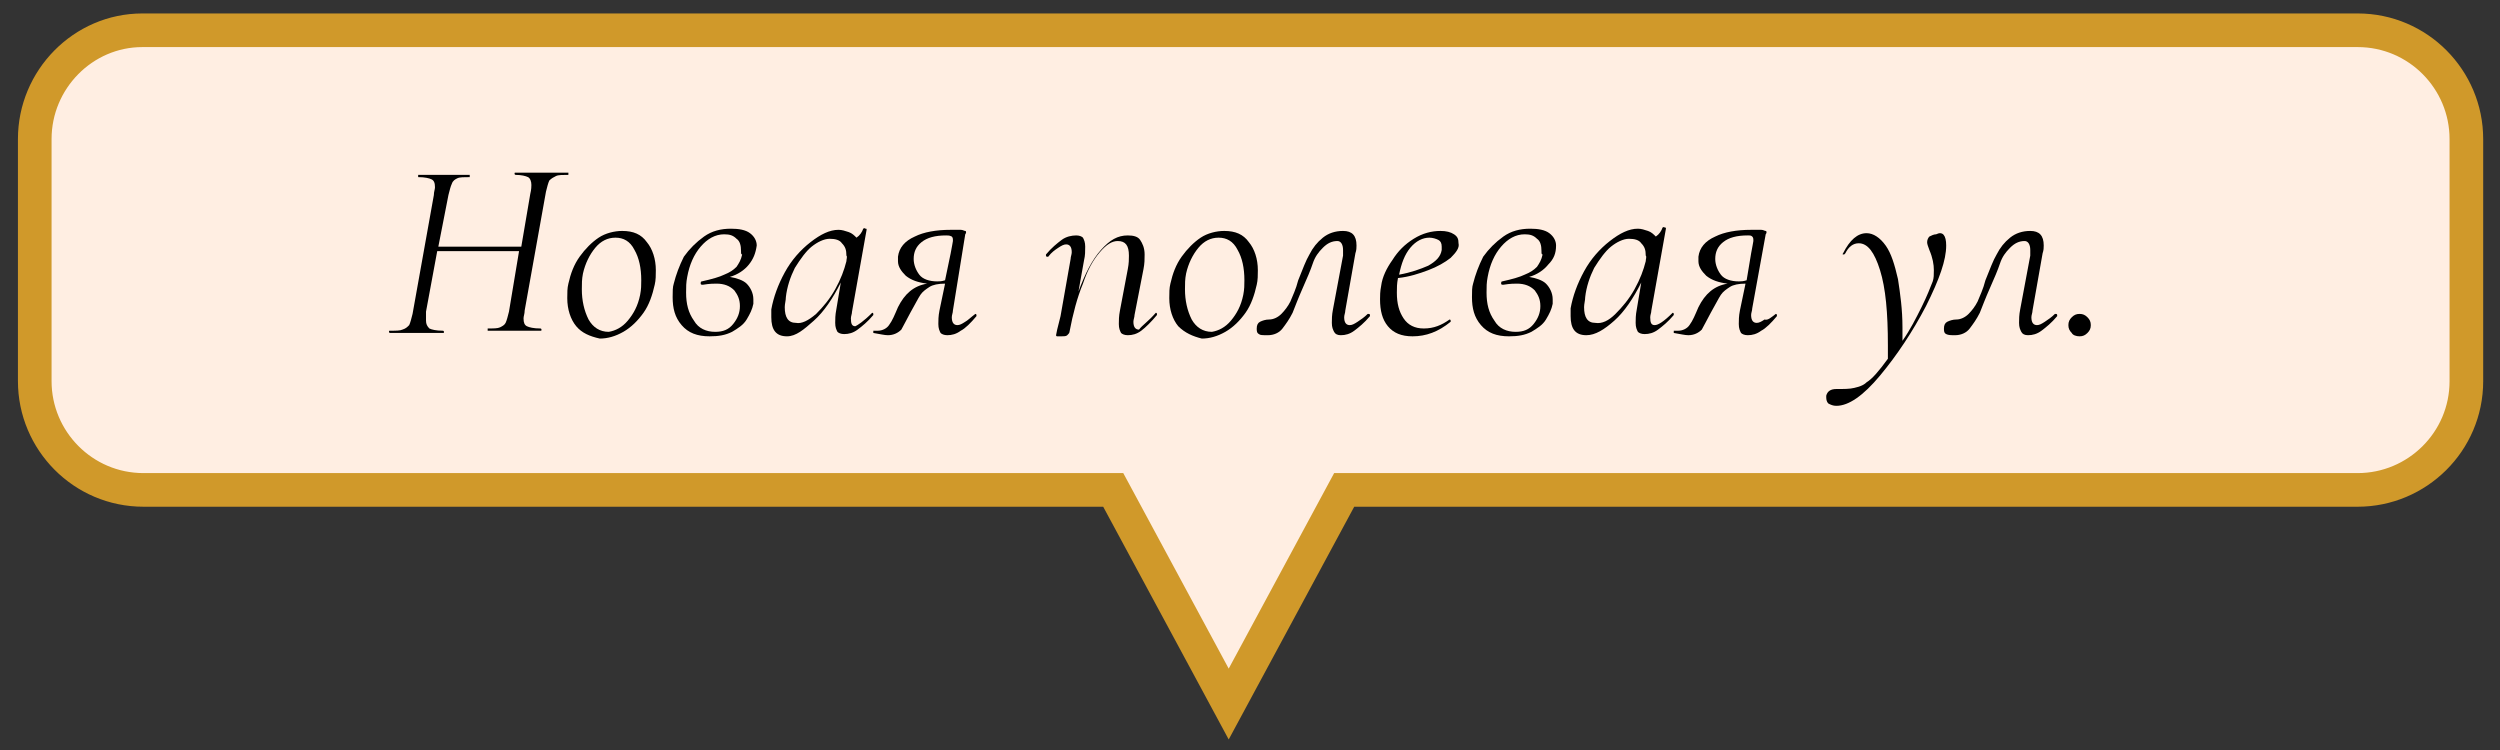
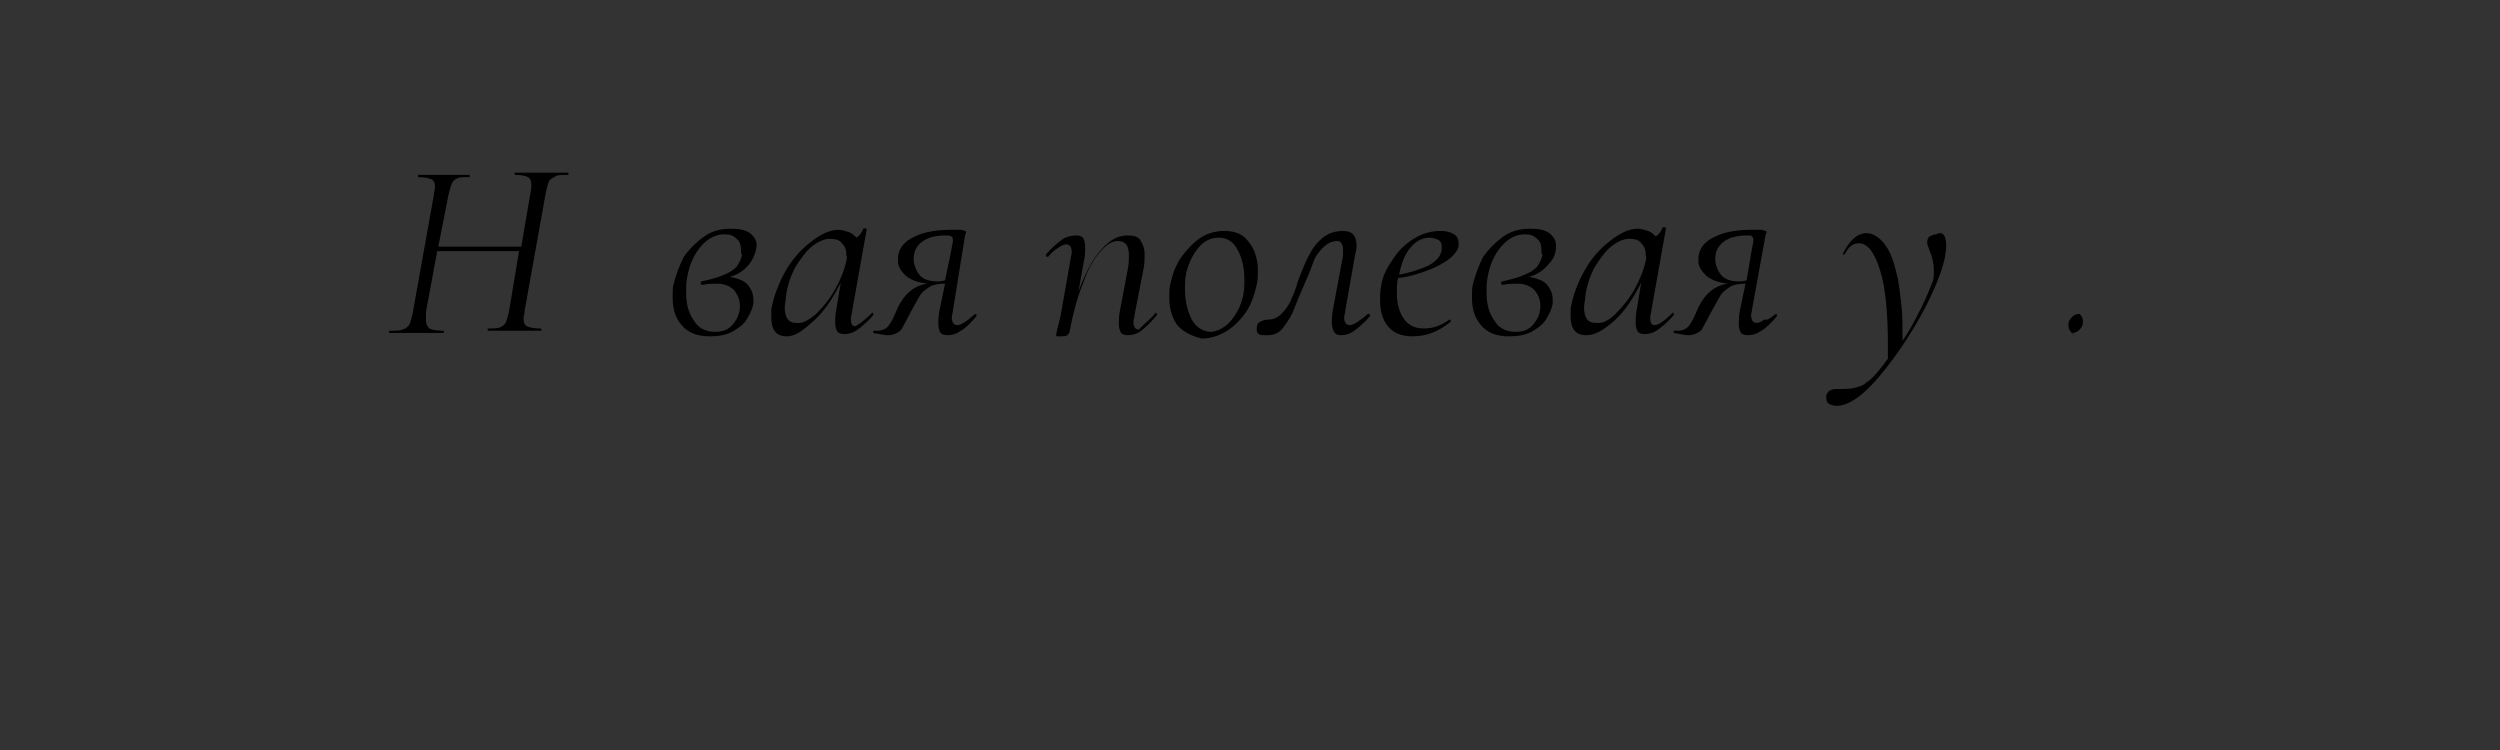
<svg xmlns="http://www.w3.org/2000/svg" id="Слой_1" x="0px" y="0px" viewBox="0 0 223 66.9" style="enable-background:new 0 0 223 66.9;" xml:space="preserve">
  <rect x="0" y="0" width="223" height="66.9" fill="#333333" stroke="none" />
  <style type="text/css"> .st0{fill:#E2DECC;} .st1{fill:#A0D190;} .st2{enable-background:new ;} .st3{fill:#919086;} .st4{fill:#918F86;} .st5{fill:#FAF4DF;} .st6{fill:#77C15D;} .st7{fill:#F8F2DE;} .st8{fill:#FAF5DF;} .st9{fill:#FAF5DF;stroke:#918F86;stroke-width:2;stroke-miterlimit:10;} .st10{fill:#929086;} .st11{fill:#929186;} .st12{clip-path:url(#SVGID_2_);enable-background:new ;} .st13{fill:#929187;} .st14{clip-path:url(#SVGID_4_);enable-background:new ;} .st15{clip-path:url(#SVGID_6_);enable-background:new ;} .st16{fill:#F6F1DC;} .st17{clip-path:url(#SVGID_8_);enable-background:new ;} .st18{fill:#009FC4;} .st19{clip-path:url(#SVGID_10_);enable-background:new ;} .st20{fill:#959389;} .st21{clip-path:url(#SVGID_12_);enable-background:new ;} .st22{clip-path:url(#SVGID_14_);enable-background:new ;} .st23{clip-path:url(#SVGID_16_);enable-background:new ;} .st24{clip-path:url(#SVGID_18_);enable-background:new ;} .st25{fill:#1FA361;} .st26{fill:#AC772B;} .st27{fill:#FFEEE2;} .st28{fill:#D0992A;} .st29{fill:#FFEEE2;stroke:#D0992A;stroke-width:5;stroke-miterlimit:10;} .st30{fill:#FFEEE2;stroke:#D0992A;stroke-width:3;stroke-miterlimit:10;} .st31{fill:#FFFFFF;} </style>
  <g>
    <g>
-       <path class="st30" d="M3.1,12.4V34c0,5.3,4.3,9.7,9.7,9.7h86.5l10.3,19.1l10.3-19.1h90.4c5.3,0,9.7-4.3,9.7-9.7V12.4 c0-5.3-4.3-9.7-9.7-9.7H12.7C7.4,2.7,3.1,7.1,3.1,12.4z" />
-     </g>
+       </g>
    <path d="M50.7,15.5c0,0.1,0,0.1,0,0.1c-0.5,0-0.9,0-1.1,0.1c-0.2,0.1-0.4,0.2-0.6,0.4c-0.1,0.2-0.2,0.6-0.3,1l-1.9,10.6 c0,0.3-0.1,0.5-0.1,0.7c0,0.4,0.1,0.6,0.3,0.7c0.2,0.1,0.6,0.2,1.2,0.2c0,0,0.1,0,0.1,0.1c0,0.1,0,0.1-0.1,0.1c-0.4,0-0.7,0-0.9,0 l-1.4,0l-1.4,0c-0.2,0-0.6,0-1,0c0,0,0,0,0-0.1c0-0.1,0-0.1,0-0.1c0.5,0,0.9,0,1.1-0.1c0.2-0.1,0.4-0.2,0.5-0.4 c0.1-0.2,0.2-0.6,0.3-1l0.9-5.4H39l-1,5.4C38,28.3,38,28.5,38,28.6c0,0.3,0.1,0.5,0.3,0.7c0.2,0.1,0.6,0.2,1.2,0.2 c0,0,0.1,0,0.1,0.1c0,0.1,0,0.1-0.1,0.1c-0.4,0-0.7,0-1,0l-1.4,0l-1.4,0c-0.2,0-0.5,0-0.9,0c0,0-0.1,0-0.1-0.1c0-0.1,0-0.1,0.1-0.1 c0.5,0,0.9,0,1.1-0.1c0.3-0.1,0.4-0.2,0.6-0.4c0.1-0.2,0.2-0.6,0.3-1l1.9-10.6c0-0.3,0.1-0.5,0.1-0.7c0-0.4-0.1-0.6-0.3-0.7 c-0.2-0.1-0.6-0.2-1.2-0.2c0,0,0,0,0-0.1c0-0.1,0-0.1,0-0.1l1,0c0.6,0,1,0,1.3,0c0.4,0,0.8,0,1.4,0l0.9,0c0,0,0,0,0,0.1 c0,0.1,0,0.1,0,0.1c-0.5,0-0.9,0-1.1,0.1c-0.2,0.1-0.4,0.2-0.5,0.5c-0.1,0.2-0.2,0.6-0.3,1L39.1,22h7.4l0.8-4.7 c0.1-0.4,0.1-0.7,0.1-0.8c0-0.3-0.1-0.6-0.3-0.7c-0.2-0.1-0.6-0.2-1.1-0.2c0,0-0.1,0-0.1-0.1c0-0.1,0-0.1,0.1-0.1l0.9,0 c0.6,0,1,0,1.4,0c0.3,0,0.8,0,1.4,0l1,0C50.7,15.4,50.7,15.4,50.7,15.5z" />
-     <path d="M51.4,29.1c-0.5-0.6-0.8-1.5-0.8-2.5c0-0.5,0-0.9,0.1-1.3c0.2-0.9,0.5-1.7,1-2.4c0.5-0.7,1.1-1.3,1.7-1.7s1.4-0.6,2.1-0.6 c1,0,1.7,0.3,2.2,1c0.5,0.6,0.8,1.5,0.8,2.5c0,0.4,0,0.9-0.1,1.3c-0.2,0.9-0.5,1.8-1,2.5c-0.5,0.7-1.1,1.3-1.8,1.7 c-0.7,0.4-1.4,0.6-2.1,0.6C52.6,30,51.9,29.7,51.4,29.1z M56,28.6c0.5-0.6,0.9-1.3,1.1-2.3c0.1-0.5,0.1-0.9,0.1-1.3 c0-1.1-0.2-2-0.6-2.7c-0.4-0.8-1-1.1-1.7-1.1c-0.7,0-1.3,0.3-1.8,0.9c-0.5,0.6-0.9,1.4-1.1,2.3c-0.1,0.5-0.1,0.9-0.1,1.4 c0,1,0.2,1.9,0.6,2.7c0.4,0.7,1,1.1,1.8,1.1C54.9,29.5,55.5,29.2,56,28.6z" />
    <path d="M66.8,23.6c-0.4,0.5-1,0.9-1.7,1.1c0.6,0.1,1.2,0.3,1.5,0.6s0.6,0.8,0.6,1.4c0,0.1,0,0.2,0,0.4c-0.1,0.5-0.3,0.9-0.6,1.4 c-0.3,0.5-0.8,0.8-1.3,1.1c-0.6,0.3-1.2,0.4-2,0.4c-1.1,0-1.9-0.3-2.5-1s-0.8-1.5-0.8-2.5c0-0.5,0-0.9,0.1-1.2 c0.2-0.8,0.5-1.6,0.9-2.4c0.5-0.7,1.1-1.3,1.8-1.8c0.7-0.5,1.5-0.7,2.4-0.7c0.7,0,1.3,0.1,1.7,0.4c0.4,0.3,0.6,0.7,0.6,1.1 C67.4,22.6,67.2,23.1,66.8,23.6z M66.1,22.4c0-0.5-0.1-0.9-0.4-1.1c-0.3-0.3-0.6-0.4-1.1-0.4c-0.8,0-1.5,0.4-2.1,1.1 c-0.6,0.7-1,1.6-1.2,2.7c-0.1,0.5-0.1,0.9-0.1,1.4c0,1,0.2,1.8,0.7,2.5c0.4,0.7,1.1,1,1.9,1c0.7,0,1.2-0.2,1.6-0.7 c0.4-0.5,0.6-1,0.6-1.6c0-0.6-0.2-1-0.5-1.4c-0.4-0.4-0.9-0.6-1.6-0.6c-0.2,0-0.6,0-1.2,0.1h0c-0.1,0-0.2,0-0.2-0.1 c0-0.1,0-0.2,0.1-0.2c0.9-0.2,1.6-0.4,2-0.6c0.5-0.2,0.8-0.4,1.1-0.7c0.2-0.3,0.4-0.6,0.5-1.1C66.1,22.7,66.1,22.6,66.1,22.4z" />
    <path d="M77.8,27.9c0,0,0.1,0,0.1,0.1s0,0.1,0,0.1c-0.5,0.6-1,1-1.4,1.3c-0.4,0.3-0.8,0.4-1.2,0.4c-0.3,0-0.5-0.1-0.6-0.2 c-0.1-0.2-0.2-0.4-0.2-0.8c0-0.3,0-0.7,0.1-1.2l0.4-2.4c-0.7,1.4-1.5,2.6-2.4,3.4S71,30,70.2,30c-1,0-1.4-0.6-1.4-1.7 c0-0.1,0-0.4,0-0.7c0.2-1.1,0.6-2.2,1.2-3.3s1.4-2,2.3-2.7c0.9-0.7,1.7-1.1,2.5-1.1c0.3,0,0.6,0.1,0.9,0.2c0.3,0.1,0.5,0.3,0.7,0.5 c0.3-0.2,0.5-0.5,0.6-0.8c0,0,0.1-0.1,0.2,0c0.1,0,0.1,0,0.1,0.1l-1.3,7.3c0,0.2-0.1,0.4-0.1,0.6c0,0.5,0.1,0.7,0.4,0.7 C76.5,29,77,28.7,77.8,27.9C77.7,27.9,77.8,27.9,77.8,27.9z M72.8,28c0.6-0.6,1.2-1.3,1.7-2.2c0.5-0.9,0.8-1.7,1-2.5 c0-0.2,0.1-0.4,0-0.5c0-0.5-0.1-0.8-0.4-1.1c-0.2-0.3-0.6-0.4-1.1-0.4c-0.5,0-1.1,0.3-1.6,0.7s-1,1.1-1.5,1.9 c-0.4,0.8-0.7,1.7-0.8,2.6c0,0.3-0.1,0.6-0.1,0.9c0,0.9,0.3,1.4,1,1.4C71.5,28.9,72.1,28.6,72.8,28z" />
    <path d="M87,28c0,0,0.1,0,0.1,0.1c0,0.1,0,0.1,0,0.1c-0.5,0.6-1,1.1-1.4,1.3c-0.4,0.3-0.8,0.4-1.2,0.4c-0.3,0-0.5-0.1-0.6-0.2 c-0.1-0.2-0.2-0.4-0.2-0.8c0-0.3,0-0.7,0.1-1.2l0.5-2.4c-0.6,0-1.1,0.1-1.4,0.3c-0.3,0.2-0.6,0.4-0.8,0.7c-0.2,0.3-0.5,0.9-0.9,1.6 c-0.3,0.6-0.6,1.1-0.8,1.5c-0.3,0.3-0.7,0.5-1.2,0.5c-0.3,0-0.7-0.1-1.3-0.2c0,0,0,0,0-0.1s0-0.1,0-0.1c0,0,0.1,0,0.1,0 c0.1,0,0.2,0,0.3,0c0.4,0,0.8-0.2,1-0.5c0.3-0.4,0.5-0.9,0.8-1.6c0.6-1.2,1.4-1.9,2.6-2.1c-0.8-0.1-1.4-0.3-1.9-0.7 c-0.4-0.4-0.7-0.8-0.7-1.3c0-0.1,0-0.2,0-0.4c0.1-0.8,0.6-1.4,1.5-1.8c0.8-0.4,1.9-0.6,3.2-0.6c0.4,0,0.7,0,0.9,0 c0.2,0,0.3,0.1,0.4,0.1s0.1,0.2,0,0.3L85,27.7c0,0.2-0.1,0.4-0.1,0.6c0,0.5,0.2,0.7,0.5,0.7c0.2,0,0.4-0.1,0.7-0.3 C86.3,28.6,86.6,28.3,87,28C87,28,87,28,87,28z M84.8,22.6c0.1-0.6,0.2-1,0.2-1.1c0-0.2,0-0.3-0.1-0.4C84.7,21,84.6,21,84.4,21 c-1,0-1.7,0.2-2.2,0.6c-0.5,0.4-0.7,0.9-0.7,1.5c0,0.5,0.2,1,0.5,1.4s0.9,0.6,1.6,0.6c0.2,0,0.4,0,0.7-0.1L84.8,22.6z" />
    <path d="M103.1,27.9c0,0,0.1,0,0.1,0.1c0,0.1,0,0.1,0,0.1c-0.5,0.6-1,1.1-1.4,1.4s-0.8,0.4-1.2,0.4c-0.3,0-0.5-0.1-0.6-0.2 c-0.1-0.2-0.2-0.4-0.2-0.8c0-0.3,0-0.7,0.1-1.2l0.7-3.7c0.1-0.5,0.1-0.9,0.1-1.2c0-0.9-0.3-1.3-1-1.3c-0.5,0-1,0.3-1.6,1 s-1.1,1.6-1.5,2.8c-0.5,1.2-0.9,2.7-1.2,4.3c0,0.1-0.1,0.2-0.2,0.3c-0.1,0.1-0.3,0.1-0.5,0.1s-0.4,0-0.4,0c-0.1,0-0.1-0.1-0.1-0.1 l0.1-0.5c0.1-0.4,0.2-0.8,0.3-1.2l0.9-5.1c0-0.2,0.1-0.4,0.1-0.6c0-0.5-0.2-0.7-0.5-0.7c-0.2,0-0.4,0.1-0.7,0.3 c-0.3,0.2-0.6,0.4-0.9,0.8c0,0,0,0-0.1,0c0,0-0.1,0-0.1-0.1c0-0.1,0-0.1,0-0.1c0.5-0.6,1-1,1.4-1.3c0.4-0.3,0.9-0.4,1.3-0.4 c0.3,0,0.5,0.1,0.6,0.2c0.1,0.2,0.2,0.4,0.2,0.8c0,0.4,0,0.8-0.1,1.2l-0.5,2.8c0.6-1.6,1.2-2.8,2-3.7c0.8-0.9,1.5-1.3,2.4-1.3 c0.5,0,0.9,0.1,1.1,0.4c0.2,0.3,0.4,0.7,0.4,1.3c0,0.4,0,0.8-0.1,1.3l-0.8,4.1c0,0.2-0.1,0.4-0.1,0.6c0,0.5,0.2,0.7,0.5,0.7 C101.9,29,102.4,28.7,103.1,27.9C103.1,27.9,103.1,27.9,103.1,27.9z" />
    <path d="M105.1,29.1c-0.5-0.6-0.8-1.5-0.8-2.5c0-0.5,0-0.9,0.1-1.3c0.2-0.9,0.5-1.7,1-2.4c0.5-0.7,1.1-1.3,1.7-1.7s1.4-0.6,2.1-0.6 c1,0,1.7,0.3,2.2,1c0.5,0.6,0.8,1.5,0.8,2.5c0,0.4,0,0.9-0.1,1.3c-0.2,0.9-0.5,1.8-1,2.5c-0.5,0.7-1.1,1.3-1.8,1.7 c-0.7,0.4-1.4,0.6-2.1,0.6C106.4,30,105.7,29.7,105.1,29.1z M109.8,28.6c0.5-0.6,0.9-1.3,1.1-2.3c0.1-0.5,0.1-0.9,0.1-1.3 c0-1.1-0.2-2-0.6-2.7c-0.4-0.8-1-1.1-1.7-1.1c-0.7,0-1.3,0.3-1.8,0.9c-0.5,0.6-0.9,1.4-1.1,2.3c-0.1,0.5-0.1,0.9-0.1,1.4 c0,1,0.2,1.9,0.6,2.7c0.4,0.7,1,1.1,1.8,1.1C108.7,29.5,109.3,29.2,109.8,28.6z" />
    <path d="M112.3,29.8c-0.2-0.1-0.2-0.3-0.2-0.5c0-0.3,0.1-0.5,0.3-0.6c0.2-0.1,0.5-0.2,0.8-0.2c0.4,0,0.8-0.2,1.1-0.5 c0.3-0.3,0.6-0.7,0.8-1.1c0.2-0.5,0.5-1.1,0.7-1.9c0.4-1,0.7-1.8,1-2.3c0.3-0.6,0.7-1.1,1.2-1.5c0.5-0.4,1.1-0.6,1.8-0.6 c0.8,0,1.2,0.4,1.2,1.3c0,0.2,0,0.4-0.1,0.7l-0.9,5.1c0,0.2-0.1,0.4-0.1,0.6c0,0.5,0.2,0.7,0.5,0.7c0.2,0,0.4-0.1,0.7-0.3 c0.3-0.2,0.6-0.4,0.9-0.7c0,0,0.1,0,0.1,0c0,0,0.1,0,0.1,0.1c0,0.1,0,0.1,0,0.1c-0.5,0.6-1,1-1.4,1.3c-0.4,0.3-0.8,0.4-1.2,0.4 c-0.3,0-0.5-0.1-0.6-0.3c-0.1-0.2-0.2-0.4-0.2-0.8c0-0.3,0-0.7,0.1-1.2l0.9-4.8c0-0.1,0-0.3,0-0.5c0-0.5-0.2-0.8-0.5-0.8 c-0.5,0-0.9,0.2-1.3,0.6c-0.4,0.4-0.7,0.8-0.9,1.4s-0.5,1.3-0.9,2.2c-0.4,0.9-0.7,1.7-0.9,2.2c-0.3,0.6-0.6,1-0.9,1.4 s-0.8,0.6-1.3,0.6C112.6,29.9,112.4,29.9,112.3,29.8z" />
    <path d="M129.4,23c-0.5,0.4-1.2,0.8-2,1.1c-0.8,0.3-1.7,0.6-2.7,0.7c-0.1,0.5-0.1,0.9-0.1,1.3c0,1,0.2,1.7,0.6,2.3 c0.4,0.6,1,0.9,1.8,0.9c0.9,0,1.6-0.3,2.3-0.8h0c0,0,0.1,0,0.1,0.1c0,0,0,0.1,0,0.1c-1.1,0.9-2.2,1.3-3.4,1.3c-1,0-1.7-0.3-2.2-0.9 c-0.5-0.6-0.7-1.4-0.7-2.4c0-0.3,0-0.7,0.1-1.2c0.1-0.8,0.5-1.6,1-2.3c0.5-0.8,1.1-1.4,1.9-1.9s1.6-0.7,2.4-0.7 c0.5,0,0.9,0.1,1.2,0.3c0.3,0.2,0.4,0.4,0.4,0.8C130.2,22.1,129.9,22.5,129.4,23z M125.8,22.1c-0.5,0.6-0.8,1.4-1,2.4 c1.1-0.2,1.9-0.5,2.6-0.8c0.7-0.4,1.1-0.8,1.2-1.4c0-0.2,0-0.3,0-0.3c0-0.3-0.1-0.5-0.3-0.6s-0.5-0.2-0.8-0.2 C126.9,21.2,126.3,21.5,125.8,22.1z" />
    <path d="M138.1,23.6c-0.4,0.5-1,0.9-1.7,1.1c0.6,0.1,1.2,0.3,1.5,0.6s0.6,0.8,0.6,1.4c0,0.1,0,0.2,0,0.4c-0.1,0.5-0.3,0.9-0.6,1.4 c-0.3,0.5-0.8,0.8-1.3,1.1c-0.6,0.3-1.2,0.4-2,0.4c-1.1,0-1.9-0.3-2.5-1s-0.8-1.5-0.8-2.5c0-0.5,0-0.9,0.1-1.2 c0.2-0.8,0.5-1.6,0.9-2.4c0.5-0.7,1.1-1.3,1.8-1.8c0.7-0.5,1.5-0.7,2.4-0.7c0.7,0,1.3,0.1,1.7,0.4c0.4,0.3,0.6,0.7,0.6,1.1 C138.8,22.6,138.6,23.1,138.1,23.6z M137.5,22.4c0-0.5-0.1-0.9-0.4-1.1c-0.3-0.3-0.6-0.4-1.1-0.4c-0.8,0-1.5,0.4-2.1,1.1 c-0.6,0.7-1,1.6-1.2,2.7c-0.1,0.5-0.1,0.9-0.1,1.4c0,1,0.2,1.8,0.7,2.5c0.4,0.7,1.1,1,1.9,1c0.7,0,1.2-0.2,1.6-0.7 c0.4-0.5,0.6-1,0.6-1.6c0-0.6-0.2-1-0.5-1.4c-0.4-0.4-0.9-0.6-1.6-0.6c-0.2,0-0.6,0-1.2,0.1h0c-0.1,0-0.2,0-0.2-0.1 c0-0.1,0-0.2,0.1-0.2c0.9-0.2,1.6-0.4,2-0.6c0.5-0.2,0.8-0.4,1.1-0.7c0.2-0.3,0.4-0.6,0.5-1.1C137.5,22.7,137.5,22.6,137.5,22.4z" />
    <path d="M149.2,27.9c0,0,0.1,0,0.1,0.1s0,0.1,0,0.1c-0.5,0.6-1,1-1.4,1.3c-0.4,0.3-0.8,0.4-1.2,0.4c-0.3,0-0.5-0.1-0.6-0.2 c-0.1-0.2-0.2-0.4-0.2-0.8c0-0.3,0-0.7,0.1-1.2l0.4-2.4c-0.7,1.4-1.5,2.6-2.4,3.4s-1.7,1.3-2.5,1.3c-1,0-1.4-0.6-1.4-1.7 c0-0.1,0-0.4,0-0.7c0.2-1.1,0.6-2.2,1.2-3.3s1.4-2,2.3-2.7c0.9-0.7,1.7-1.1,2.5-1.1c0.3,0,0.6,0.1,0.9,0.2c0.3,0.1,0.5,0.3,0.7,0.5 c0.3-0.2,0.5-0.5,0.6-0.8c0,0,0.1-0.1,0.2,0c0.1,0,0.1,0,0.1,0.1l-1.3,7.3c0,0.2-0.1,0.4-0.1,0.6c0,0.5,0.1,0.7,0.4,0.7 C147.9,29,148.4,28.7,149.2,27.9C149.1,27.9,149.1,27.9,149.2,27.9z M144.1,28c0.6-0.6,1.2-1.3,1.7-2.2c0.5-0.9,0.8-1.7,1-2.5 c0-0.2,0.1-0.4,0-0.5c0-0.5-0.1-0.8-0.4-1.1c-0.2-0.3-0.6-0.4-1.1-0.4c-0.5,0-1.1,0.3-1.6,0.7s-1,1.1-1.5,1.9 c-0.4,0.8-0.7,1.7-0.8,2.6c0,0.3-0.1,0.6-0.1,0.9c0,0.9,0.3,1.4,1,1.4C142.9,28.9,143.5,28.6,144.1,28z" />
    <path d="M158.4,28c0,0,0.1,0,0.1,0.1c0,0.1,0,0.1,0,0.1c-0.5,0.6-1,1.1-1.4,1.3c-0.4,0.3-0.8,0.4-1.2,0.4c-0.3,0-0.5-0.1-0.6-0.2 c-0.1-0.2-0.2-0.4-0.2-0.8c0-0.3,0-0.7,0.1-1.2l0.5-2.4c-0.6,0-1.1,0.1-1.4,0.3c-0.3,0.2-0.6,0.4-0.8,0.7c-0.2,0.3-0.5,0.9-0.9,1.6 c-0.3,0.6-0.6,1.1-0.8,1.5c-0.3,0.3-0.7,0.5-1.2,0.5c-0.3,0-0.7-0.1-1.3-0.2c0,0,0,0,0-0.1s0-0.1,0-0.1c0,0,0.1,0,0.1,0 c0.1,0,0.2,0,0.3,0c0.4,0,0.8-0.2,1-0.5c0.3-0.4,0.5-0.9,0.8-1.6c0.6-1.2,1.4-1.9,2.6-2.1c-0.8-0.1-1.4-0.3-1.9-0.7 c-0.4-0.4-0.7-0.8-0.7-1.3c0-0.1,0-0.2,0-0.4c0.1-0.8,0.6-1.4,1.5-1.8c0.8-0.4,1.9-0.6,3.2-0.6c0.4,0,0.7,0,0.9,0 c0.2,0,0.3,0.1,0.4,0.1s0.1,0.2,0,0.3l-1.2,6.6c0,0.2-0.1,0.4-0.1,0.6c0,0.5,0.2,0.7,0.5,0.7c0.2,0,0.4-0.1,0.7-0.3 C157.7,28.6,158,28.3,158.4,28C158.3,28,158.4,28,158.4,28z M156.2,22.6c0.1-0.6,0.2-1,0.2-1.1c0-0.2,0-0.3-0.1-0.4 c-0.1-0.1-0.2-0.1-0.4-0.1c-1,0-1.7,0.2-2.2,0.6c-0.5,0.4-0.7,0.9-0.7,1.5c0,0.5,0.2,1,0.5,1.4s0.9,0.6,1.6,0.6 c0.2,0,0.4,0,0.7-0.1L156.2,22.6z" />
    <path d="M173.6,21.9c0,1.3-0.6,3-1.8,5.4c-1.2,2.3-2.6,4.4-4.1,6.2c-1.5,1.8-2.8,2.7-3.9,2.7c-0.3,0-0.5-0.1-0.7-0.2 c-0.2-0.2-0.2-0.4-0.2-0.7c0.1-0.4,0.4-0.6,0.9-0.6c0.7,0,1.2,0,1.6-0.1s0.8-0.2,1.1-0.5c0.5-0.3,1.1-1,1.9-2.1l0-1.2 c0-2.9-0.2-5.1-0.7-6.7c-0.5-1.6-1.1-2.4-1.9-2.4c-0.5,0-0.9,0.3-1.2,0.9c0,0-0.1,0.1-0.1,0.1c-0.1,0-0.2,0-0.1-0.1 c0.6-1.2,1.3-1.8,2.1-1.8c0.6,0,1.2,0.4,1.7,1.1s0.8,1.7,1.1,3c0.2,1.3,0.4,2.7,0.4,4.3c0,0.5,0,0.9,0,1.2c0.7-1,1.2-2,1.7-3 c0.5-1,0.8-1.8,1-2.3c0.1-0.3,0.1-0.6,0.1-1c0-0.5-0.1-1.1-0.4-1.8c-0.1-0.3-0.2-0.5-0.2-0.7c0-0.2,0.1-0.4,0.2-0.5 c0.2-0.1,0.4-0.2,0.6-0.2C173.3,20.6,173.6,21,173.6,21.9z" />
-     <path d="M173.6,29.8c-0.2-0.1-0.2-0.3-0.2-0.5c0-0.3,0.1-0.5,0.3-0.6c0.2-0.1,0.5-0.2,0.8-0.2c0.4,0,0.8-0.2,1.1-0.5 c0.3-0.3,0.6-0.7,0.8-1.1c0.2-0.5,0.5-1.1,0.7-1.9c0.4-1,0.7-1.8,1-2.3c0.3-0.6,0.7-1.1,1.2-1.5c0.5-0.4,1.1-0.6,1.8-0.6 c0.8,0,1.2,0.4,1.2,1.3c0,0.2,0,0.4-0.1,0.7l-0.9,5.1c0,0.2-0.1,0.4-0.1,0.6c0,0.5,0.2,0.7,0.5,0.7c0.2,0,0.4-0.1,0.7-0.3 c0.3-0.2,0.6-0.4,0.9-0.7c0,0,0.1,0,0.1,0c0,0,0.1,0,0.1,0.1c0,0.1,0,0.1,0,0.1c-0.5,0.6-1,1-1.4,1.3c-0.4,0.3-0.8,0.4-1.2,0.4 c-0.3,0-0.5-0.1-0.6-0.3c-0.1-0.2-0.2-0.4-0.2-0.8c0-0.3,0-0.7,0.1-1.2l0.9-4.8c0-0.1,0-0.3,0-0.5c0-0.5-0.2-0.8-0.5-0.8 c-0.5,0-0.9,0.2-1.3,0.6c-0.4,0.4-0.7,0.8-0.9,1.4s-0.5,1.3-0.9,2.2c-0.4,0.9-0.7,1.7-0.9,2.2c-0.3,0.6-0.6,1-0.9,1.4 s-0.8,0.6-1.3,0.6C174,29.9,173.8,29.9,173.6,29.8z" />
-     <path d="M184.8,29.7c-0.2-0.2-0.3-0.4-0.3-0.7c0-0.3,0.1-0.5,0.3-0.7c0.2-0.2,0.4-0.3,0.7-0.3c0.3,0,0.5,0.1,0.7,0.3 c0.2,0.2,0.3,0.4,0.3,0.7c0,0.3-0.1,0.5-0.3,0.7c-0.2,0.2-0.4,0.3-0.7,0.3C185.2,30,184.9,29.9,184.8,29.7z" />
+     <path d="M184.8,29.7c-0.2-0.2-0.3-0.4-0.3-0.7c0-0.3,0.1-0.5,0.3-0.7c0.2-0.2,0.4-0.3,0.7-0.3c0.2,0.2,0.3,0.4,0.3,0.7c0,0.3-0.1,0.5-0.3,0.7c-0.2,0.2-0.4,0.3-0.7,0.3C185.2,30,184.9,29.9,184.8,29.7z" />
  </g>
</svg>